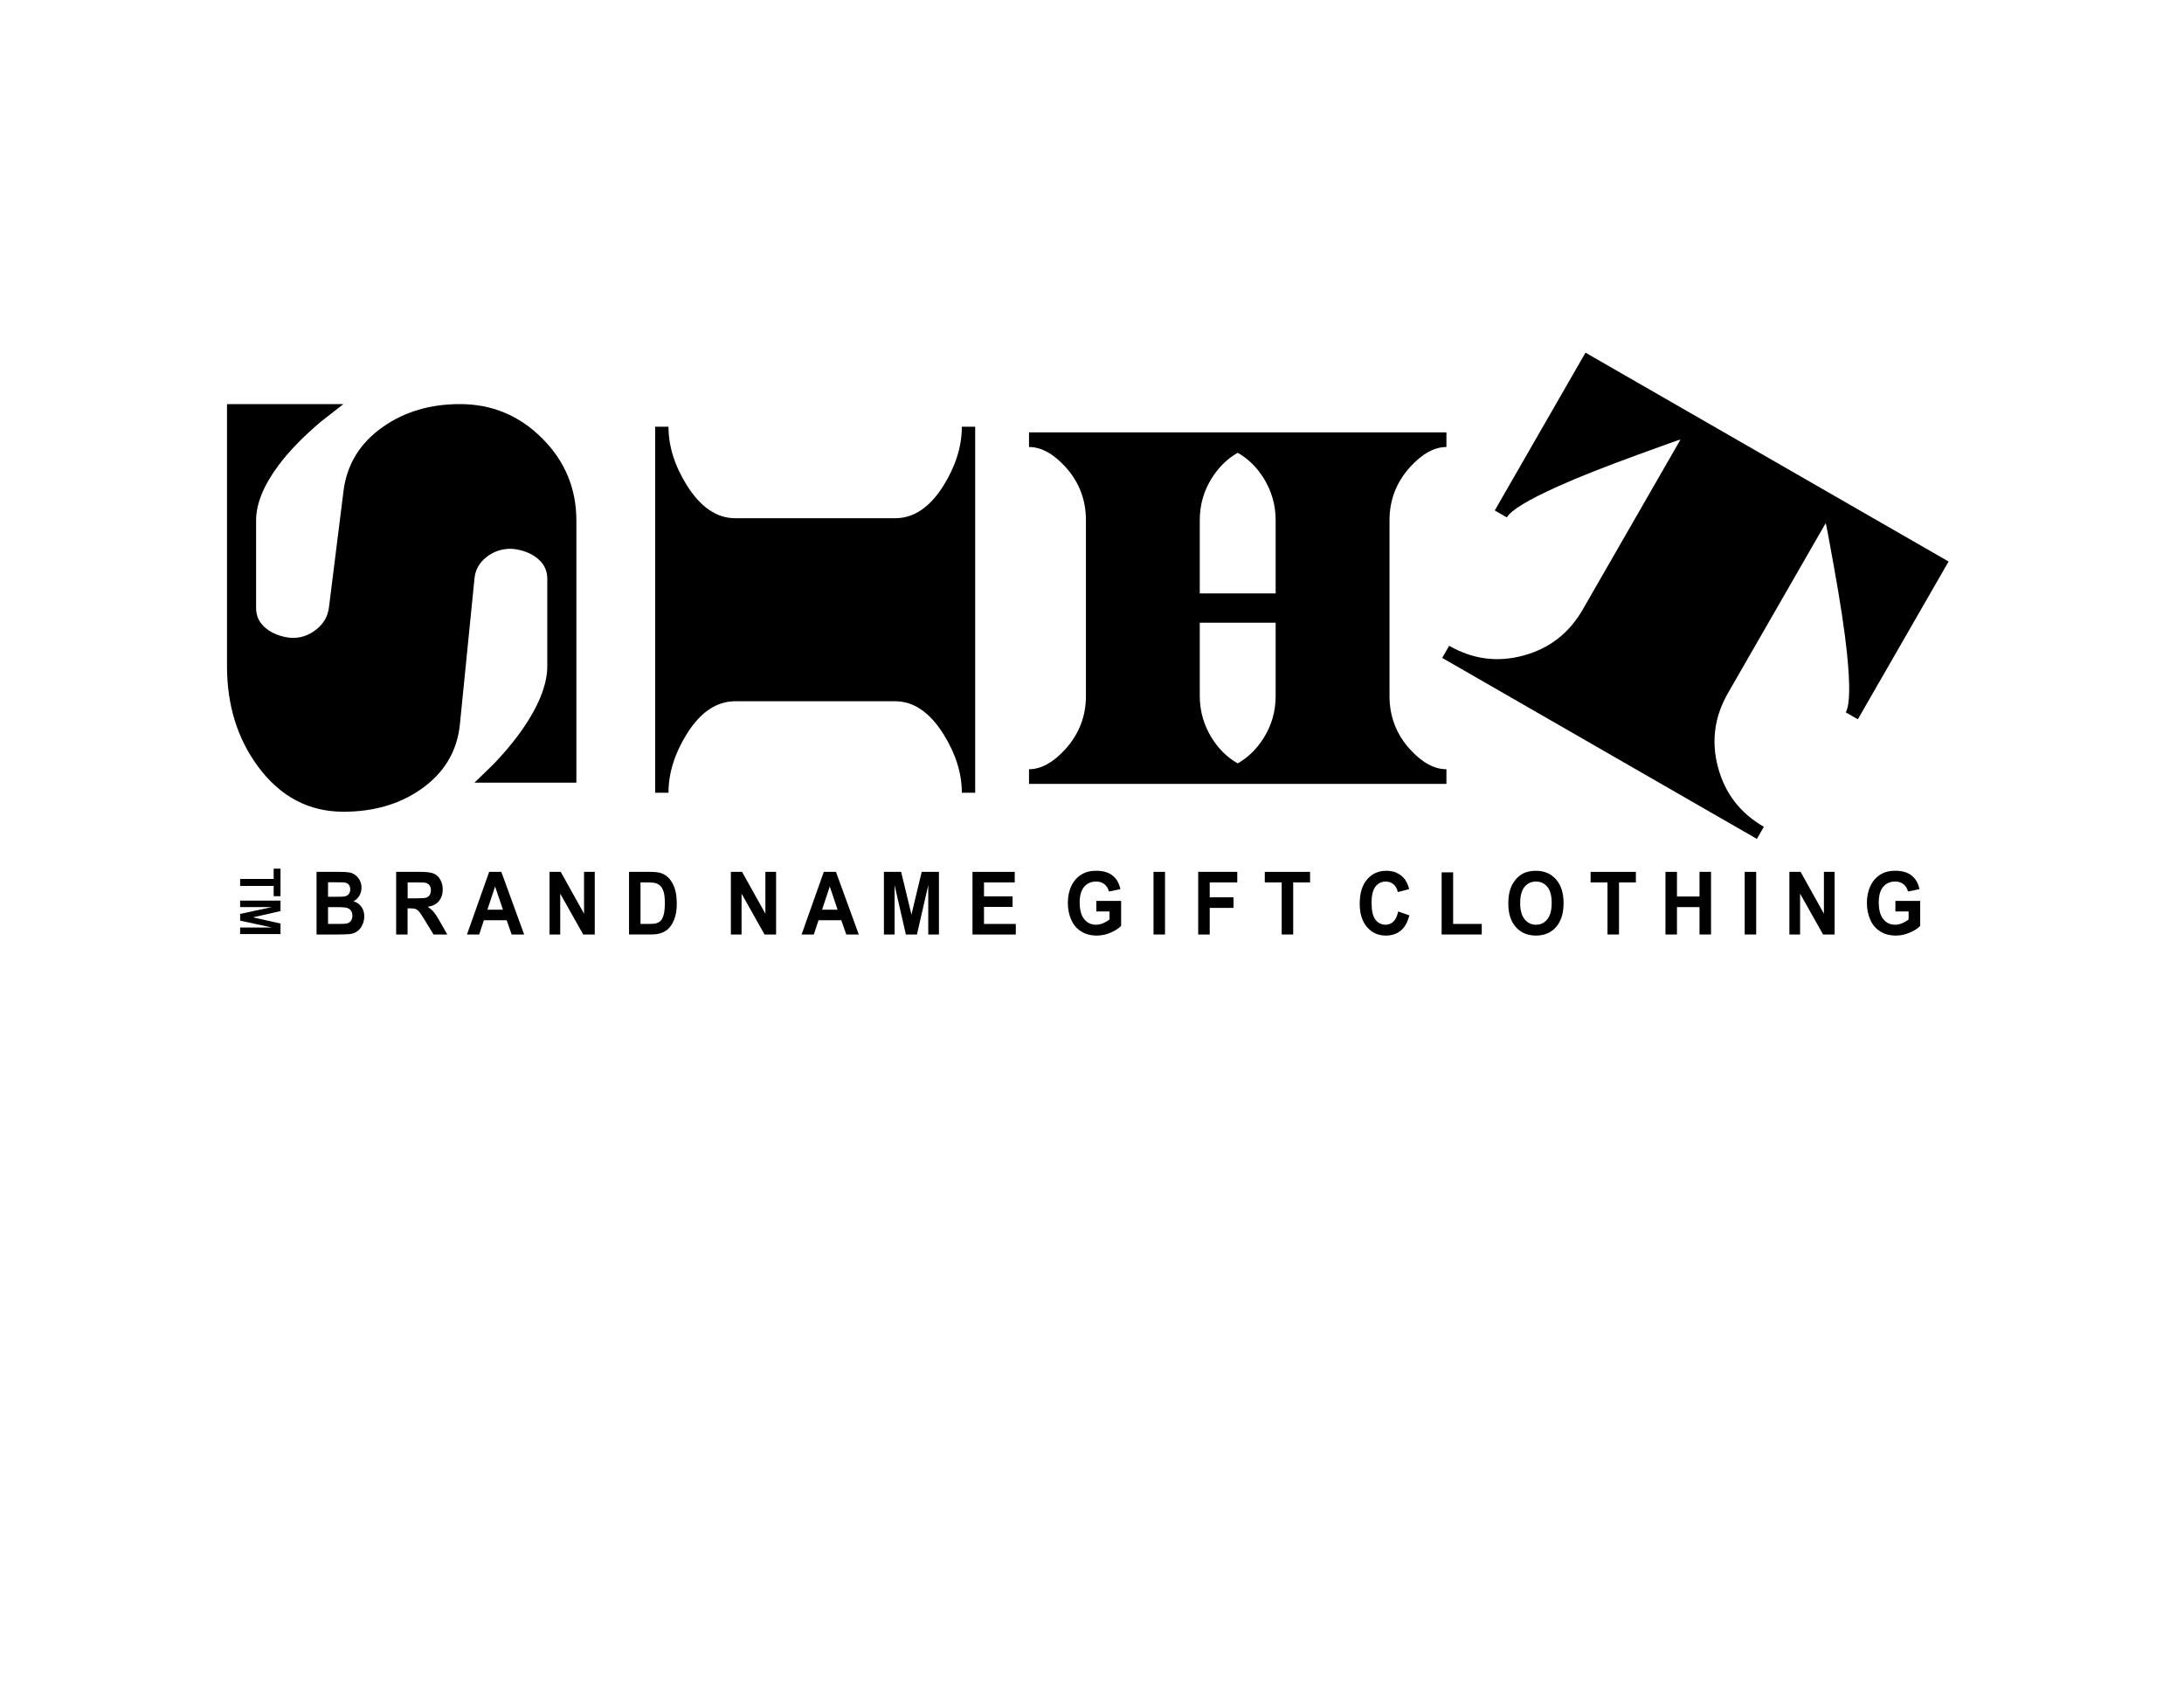
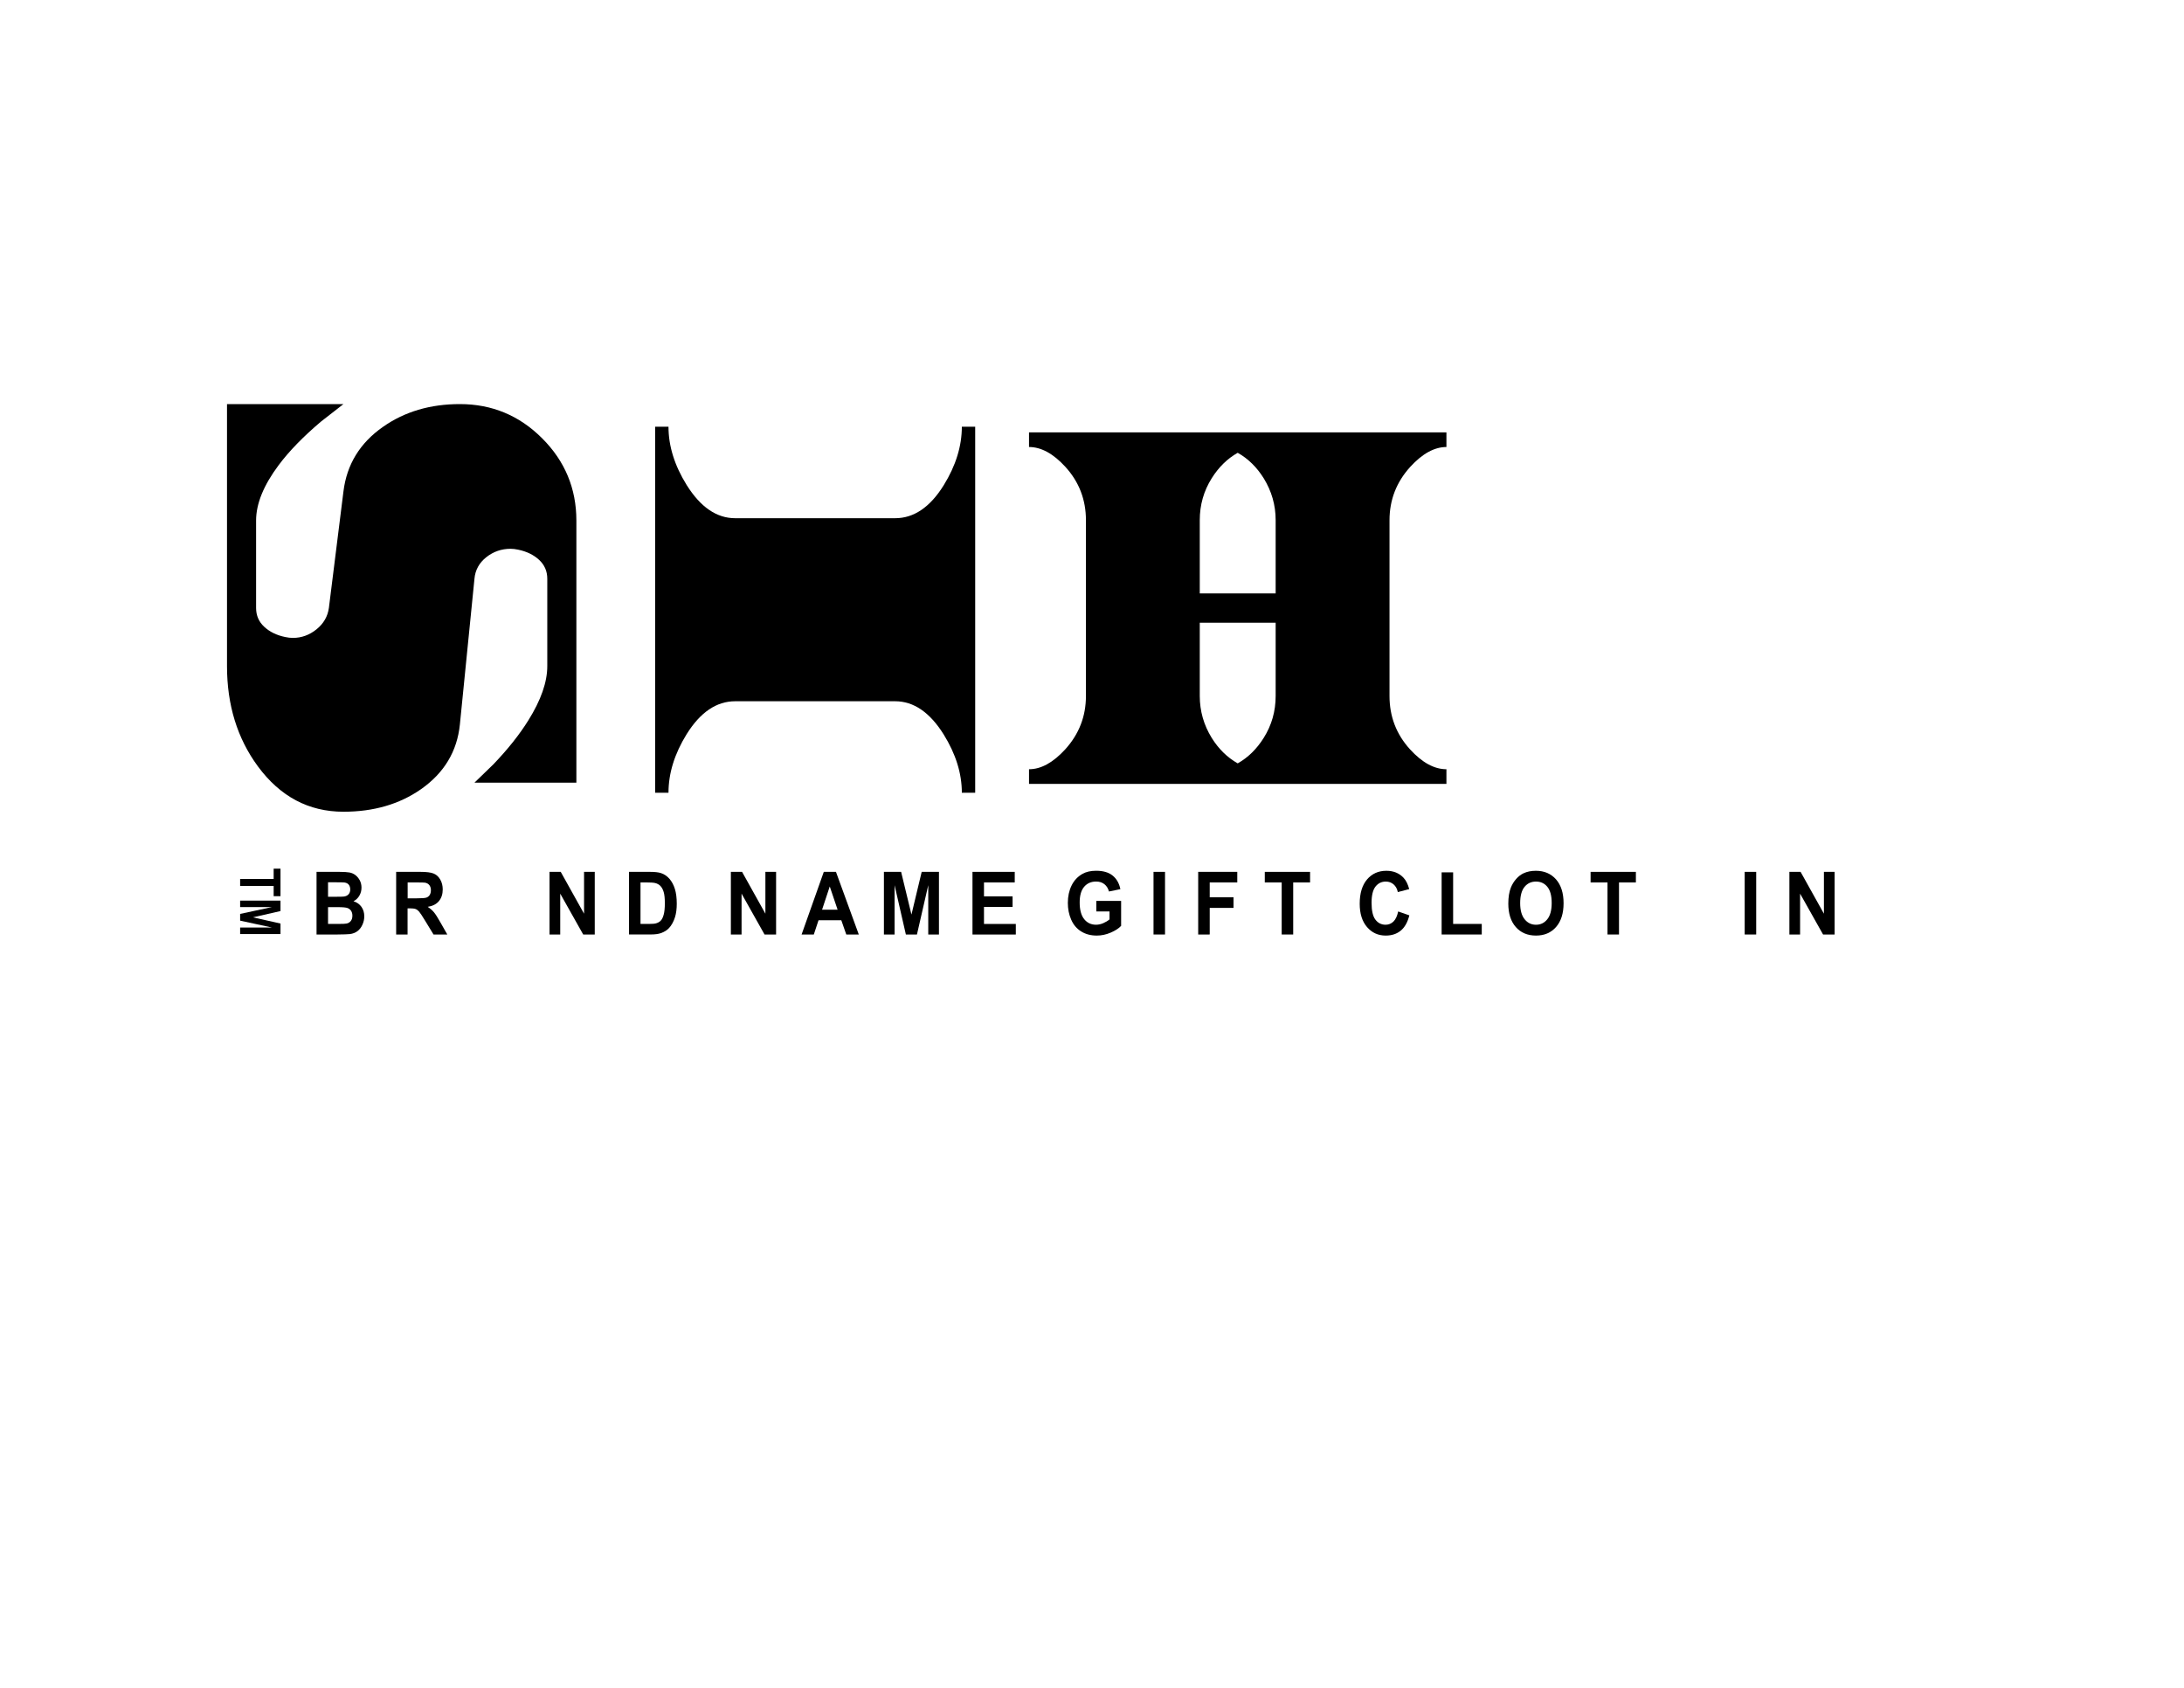
<svg xmlns="http://www.w3.org/2000/svg" version="1.1" id="Layer_1" x="0px" y="0px" viewBox="0 0 792 612" style="enable-background:new 0 0 792 612;" xml:space="preserve">
  <g>
    <path d="M124.55,294.33c-12.6,0-22.95-5.49-31.04-16.47c-7.46-10.14-11.19-22.24-11.19-36.32v-95.02h42.23   c-2.75,2.11-5.46,4.22-8.13,6.33c-6.41,5.42-11.51,10.66-15.31,15.73c-5.49,7.32-8.24,14.04-8.24,20.17v31.67   c0,2.75,0.98,5.03,2.96,6.86c1.97,1.83,4.5,3.06,7.6,3.7c0.98,0.21,1.9,0.32,2.75,0.32c3.17,0,6.03-1.04,8.6-3.11   c2.57-2.08,4.06-4.66,4.49-7.76l5.28-42.23c1.2-9.78,5.98-17.6,14.36-23.44c7.81-5.49,17.1-8.24,27.87-8.24   c11.61,0,21.56,4.13,29.83,12.41c8.27,8.27,12.41,18.21,12.41,29.83v95.02h-36.95c2.25-2.18,4.5-4.37,6.76-6.55   c5.28-5.49,9.54-10.84,12.78-16.05c4.57-7.32,6.86-13.87,6.86-19.64v-31.67c0-2.75-0.99-5.03-2.96-6.86   c-1.97-1.83-4.51-3.06-7.6-3.7c-0.99-0.21-1.9-0.32-2.75-0.32c-3.31,0-6.25,1.02-8.82,3.06c-2.57,2.04-4,4.65-4.28,7.81   l-5.28,52.79c-0.99,9.78-5.7,17.63-14.15,23.54C144.82,291.62,135.46,294.33,124.55,294.33z" />
  </g>
  <g>
    <path d="M237.58,287.44V154.73h4.84c0,7.01,2.19,14.04,6.58,21.12c5.03,8.04,10.89,12.05,17.6,12.05h58.02   c6.77,0,12.64-3.98,17.6-11.94c4.38-7.08,6.58-14.16,6.58-21.23h4.84v132.71h-4.84c0-7.01-2.19-14.04-6.58-21.12   c-5.03-8.04-10.9-12.05-17.6-12.05H266.6c-6.77,0-12.64,3.98-17.6,11.94c-4.38,7.08-6.58,14.16-6.58,21.23H237.58z" />
  </g>
  <g>
    <path d="M524.53,284.23H373.16v-5.31c4.36,0,8.74-2.41,13.14-7.22c5-5.52,7.5-11.97,7.5-19.33v-63.74c0-7.44-2.48-13.88-7.43-19.33   c-4.4-4.82-8.81-7.22-13.21-7.22v-5.31h151.37v5.31c-4.36,0-8.74,2.41-13.14,7.22c-5,5.52-7.5,11.97-7.5,19.33v63.74   c0,7.44,2.48,13.88,7.43,19.33c4.4,4.82,8.81,7.22,13.21,7.22V284.23z M462.6,215.17v-26.56c0-5.45-1.45-10.52-4.33-15.19   c-2.52-4.04-5.67-7.12-9.43-9.24c-3.76,2.12-6.9,5.21-9.43,9.24c-2.89,4.6-4.33,9.67-4.33,15.19v26.56H462.6z M462.6,252.36V225.8   h-27.52v26.56c0,5.45,1.45,10.52,4.33,15.19c2.52,4.04,5.67,7.12,9.43,9.24c3.76-2.12,6.9-5.21,9.43-9.24   C461.16,262.95,462.6,257.88,462.6,252.36z" />
  </g>
  <g>
-     <path d="M673.72,260.81l-4.39-2.52c1.52-2.64,1.66-9.86,0.43-21.66c-0.81-7.81-2.37-18.16-4.69-31.05   c-1.88-10.53-2.89-15.83-3-15.9l-35.44,61.62c-4.93,8.57-6.13,17.56-3.6,26.98c2.53,9.42,8.06,16.59,16.61,21.5l-2.53,4.4   l-114.12-65.63l2.53-4.4c8.54,4.91,17.52,6.09,26.93,3.54c9.41-2.55,16.58-8.11,21.51-16.68l35.44-61.62   c-0.12-0.07-5.16,1.72-15.12,5.36c-12.31,4.48-22.04,8.33-29.19,11.56c-10.92,4.89-17.13,8.66-18.65,11.3l-4.39-2.52l32.91-57.22   l131.67,75.73L673.72,260.81z" />
-   </g>
+     </g>
  <g>
    <path d="M114.79,316.13h8.26c1.64,0,2.85,0.08,3.66,0.22c0.8,0.15,1.52,0.46,2.16,0.94c0.63,0.48,1.16,1.11,1.59,1.9   c0.42,0.79,0.63,1.68,0.63,2.66c0,1.06-0.26,2.04-0.78,2.93c-0.52,0.89-1.23,1.55-2.12,2c1.26,0.4,2.23,1.09,2.9,2.06   c0.68,0.97,1.01,2.11,1.01,3.42c0,1.03-0.22,2.04-0.66,3.01c-0.44,0.98-1.03,1.76-1.79,2.34c-0.76,0.58-1.69,0.94-2.8,1.08   c-0.7,0.08-2.37,0.13-5.03,0.16h-7.03V316.13z M118.96,319.91v5.25h2.73c1.63,0,2.64-0.03,3.03-0.08c0.71-0.09,1.28-0.36,1.68-0.81   c0.41-0.45,0.61-1.04,0.61-1.77c0-0.7-0.18-1.27-0.53-1.71c-0.35-0.44-0.88-0.71-1.57-0.8c-0.41-0.05-1.6-0.08-3.57-0.08H118.96z    M118.96,328.94v6.07h3.86c1.5,0,2.46-0.05,2.86-0.14c0.62-0.12,1.13-0.43,1.52-0.91c0.39-0.48,0.59-1.12,0.59-1.93   c0-0.68-0.15-1.26-0.45-1.74c-0.3-0.47-0.74-0.82-1.3-1.04c-0.57-0.22-1.8-0.33-3.7-0.33H118.96z" />
    <path d="M143.66,338.84v-22.71h8.78c2.21,0,3.81,0.2,4.81,0.61c1,0.41,1.8,1.13,2.4,2.18c0.6,1.04,0.9,2.24,0.9,3.58   c0,1.7-0.46,3.11-1.37,4.22c-0.91,1.11-2.27,1.81-4.09,2.1c0.9,0.58,1.65,1.21,2.23,1.91c0.59,0.69,1.38,1.92,2.37,3.69l2.52,4.43   h-4.99l-3.02-4.94c-1.07-1.77-1.8-2.88-2.2-3.34c-0.39-0.46-0.81-0.77-1.25-0.95c-0.44-0.17-1.14-0.26-2.1-0.26h-0.85v9.48H143.66z    M147.83,325.73h3.09c2,0,3.25-0.09,3.75-0.28c0.5-0.19,0.89-0.51,1.17-0.96c0.28-0.46,0.42-1.02,0.42-1.7   c0-0.76-0.19-1.38-0.56-1.85c-0.37-0.47-0.89-0.77-1.57-0.89c-0.34-0.05-1.35-0.08-3.04-0.08h-3.26V325.73z" />
-     <path d="M190.08,338.84h-4.54l-1.8-5.16h-8.26l-1.71,5.16h-4.43l8.05-22.71h4.41L190.08,338.84z M182.39,329.86l-2.85-8.43   l-2.79,8.43H182.39z" />
    <path d="M199.28,338.84v-22.71h4.06l8.46,15.17v-15.17h3.88v22.71h-4.19l-8.33-14.81v14.81H199.28z" />
    <path d="M228.09,316.13h7.63c1.72,0,3.03,0.15,3.93,0.43c1.21,0.39,2.25,1.09,3.12,2.09c0.86,1,1.52,2.23,1.97,3.68   c0.45,1.45,0.68,3.24,0.68,5.37c0,1.87-0.21,3.48-0.63,4.83c-0.52,1.65-1.25,2.99-2.21,4.01c-0.72,0.77-1.7,1.38-2.93,1.81   c-0.92,0.32-2.15,0.48-3.69,0.48h-7.85V316.13z M232.27,319.97v15.04h3.12c1.17,0,2.01-0.07,2.52-0.22   c0.68-0.19,1.24-0.5,1.68-0.95c0.45-0.44,0.81-1.17,1.09-2.19c0.28-1.02,0.42-2.4,0.42-4.16c0-1.76-0.14-3.1-0.42-4.04   c-0.28-0.94-0.68-1.67-1.18-2.2c-0.51-0.53-1.15-0.88-1.93-1.07c-0.58-0.14-1.72-0.22-3.43-0.22H232.27z" />
    <path d="M265.04,338.84v-22.71h4.06l8.46,15.17v-15.17h3.88v22.71h-4.19l-8.33-14.81v14.81H265.04z" />
    <path d="M311.43,338.84h-4.54l-1.8-5.16h-8.26l-1.71,5.16h-4.43l8.05-22.71h4.41L311.43,338.84z M303.75,329.86l-2.85-8.43   l-2.79,8.43H303.75z" />
    <path d="M320.54,338.84v-22.71h6.24l3.75,15.49l3.71-15.49h6.26v22.71h-3.88v-17.88l-4.1,17.88h-4.02l-4.09-17.88v17.88H320.54z" />
    <path d="M352.66,338.84v-22.71h15.32v3.84h-11.15v5.04h10.37v3.83h-10.37v6.18h11.54v3.83H352.66z" />
    <path d="M397.57,330.49v-3.83h8.99v9.05c-0.87,0.93-2.14,1.75-3.8,2.46c-1.66,0.71-3.34,1.06-5.04,1.06c-2.16,0-4.05-0.5-5.65-1.5   c-1.61-1-2.81-2.42-3.62-4.28c-0.81-1.85-1.21-3.87-1.21-6.05c0-2.37,0.45-4.47,1.35-6.31c0.9-1.84,2.22-3.25,3.96-4.23   c1.32-0.75,2.97-1.13,4.95-1.13c2.57,0,4.57,0.59,6.01,1.77c1.44,1.18,2.37,2.82,2.78,4.9l-4.14,0.85c-0.29-1.12-0.84-2-1.64-2.64   c-0.8-0.65-1.81-0.97-3.01-0.97c-1.82,0-3.27,0.63-4.35,1.91c-1.08,1.27-1.62,3.16-1.62,5.66c0,2.7,0.55,4.72,1.64,6.07   c1.09,1.35,2.52,2.02,4.29,2.02c0.87,0,1.75-0.19,2.63-0.57c0.88-0.38,1.63-0.83,2.26-1.37v-2.88H397.57z" />
    <path d="M418.31,338.84v-22.71h4.17v22.71H418.31z" />
    <path d="M434.51,338.84v-22.71h14.17v3.84h-9.99v5.38h8.63v3.84h-8.63v9.65H434.51z" />
    <path d="M464.79,338.84v-18.87h-6.13v-3.84h16.42v3.84h-6.12v18.87H464.79z" />
    <path d="M507.03,330.49l4.05,1.41c-0.62,2.48-1.65,4.32-3.09,5.52c-1.44,1.2-3.27,1.81-5.49,1.81c-2.74,0-5-1.03-6.77-3.09   c-1.77-2.06-2.65-4.88-2.65-8.45c0-3.78,0.89-6.72,2.66-8.81c1.78-2.09,4.11-3.14,7.01-3.14c2.53,0,4.58,0.82,6.16,2.46   c0.94,0.97,1.64,2.37,2.12,4.18l-4.13,1.08c-0.24-1.18-0.75-2.11-1.53-2.79c-0.77-0.68-1.72-1.02-2.83-1.02   c-1.53,0-2.77,0.6-3.73,1.81c-0.95,1.21-1.43,3.17-1.43,5.87c0,2.87,0.47,4.92,1.41,6.14c0.94,1.22,2.16,1.83,3.67,1.83   c1.11,0,2.06-0.39,2.86-1.16C506.11,333.37,506.68,332.15,507.03,330.49z" />
    <path d="M522.79,338.84v-22.53h4.17v18.7h10.38v3.83H522.79z" />
    <path d="M546.97,327.63c0-2.31,0.31-4.26,0.94-5.83c0.47-1.16,1.11-2.19,1.92-3.11c0.81-0.92,1.7-1.6,2.67-2.05   c1.29-0.6,2.77-0.9,4.46-0.9c3.04,0,5.48,1.04,7.31,3.11c1.83,2.08,2.74,4.96,2.74,8.66c0,3.67-0.91,6.54-2.72,8.61   c-1.81,2.07-4.24,3.11-7.27,3.11c-3.07,0-5.52-1.03-7.33-3.09C547.87,334.08,546.97,331.24,546.97,327.63z M551.27,327.47   c0,2.57,0.54,4.52,1.62,5.85c1.08,1.33,2.45,1.99,4.12,1.99c1.66,0,3.03-0.66,4.09-1.98c1.07-1.32,1.6-3.29,1.6-5.93   c0-2.6-0.52-4.54-1.56-5.83c-1.04-1.28-2.42-1.92-4.14-1.92s-3.11,0.65-4.16,1.94S551.27,324.86,551.27,327.47z" />
    <path d="M582.94,338.84v-18.87h-6.13v-3.84h16.42v3.84h-6.12v18.87H582.94z" />
-     <path d="M603.96,338.84v-22.71h4.17v8.94h8.18v-8.94h4.17v22.71h-4.17v-9.93h-8.18v9.93H603.96z" />
    <path d="M632.69,338.84v-22.71h4.17v22.71H632.69z" />
    <path d="M648.9,338.84v-22.71h4.06l8.46,15.17v-15.17h3.88v22.71h-4.19l-8.33-14.81v14.81H648.9z" />
-     <path d="M687.34,330.49v-3.83h8.99v9.05c-0.87,0.93-2.14,1.75-3.8,2.46c-1.66,0.71-3.34,1.06-5.04,1.06c-2.16,0-4.05-0.5-5.65-1.5   c-1.61-1-2.81-2.42-3.62-4.28c-0.81-1.85-1.21-3.87-1.21-6.05c0-2.37,0.45-4.47,1.35-6.31c0.9-1.84,2.22-3.25,3.96-4.23   c1.32-0.75,2.97-1.13,4.95-1.13c2.57,0,4.57,0.59,6.01,1.77c1.44,1.18,2.37,2.82,2.78,4.9l-4.14,0.85c-0.29-1.12-0.84-2-1.64-2.64   c-0.8-0.65-1.81-0.97-3.01-0.97c-1.82,0-3.27,0.63-4.35,1.91c-1.08,1.27-1.61,3.16-1.61,5.66c0,2.7,0.55,4.72,1.64,6.07   c1.09,1.35,2.52,2.02,4.29,2.02c0.87,0,1.75-0.19,2.63-0.57c0.88-0.38,1.63-0.83,2.26-1.37v-2.88H687.34z" />
  </g>
  <g>
    <path d="M87.08,318.7h12.16v-3.73h2.48v9.98h-2.48v-3.72H87.08V318.7z" />
    <path d="M87.08,326.55h14.64v3.79l-9.99,2.28l9.99,2.25v3.8H87.08v-2.36h11.53l-11.53-2.49v-2.44l11.53-2.48H87.08V326.55z" />
  </g>
</svg>